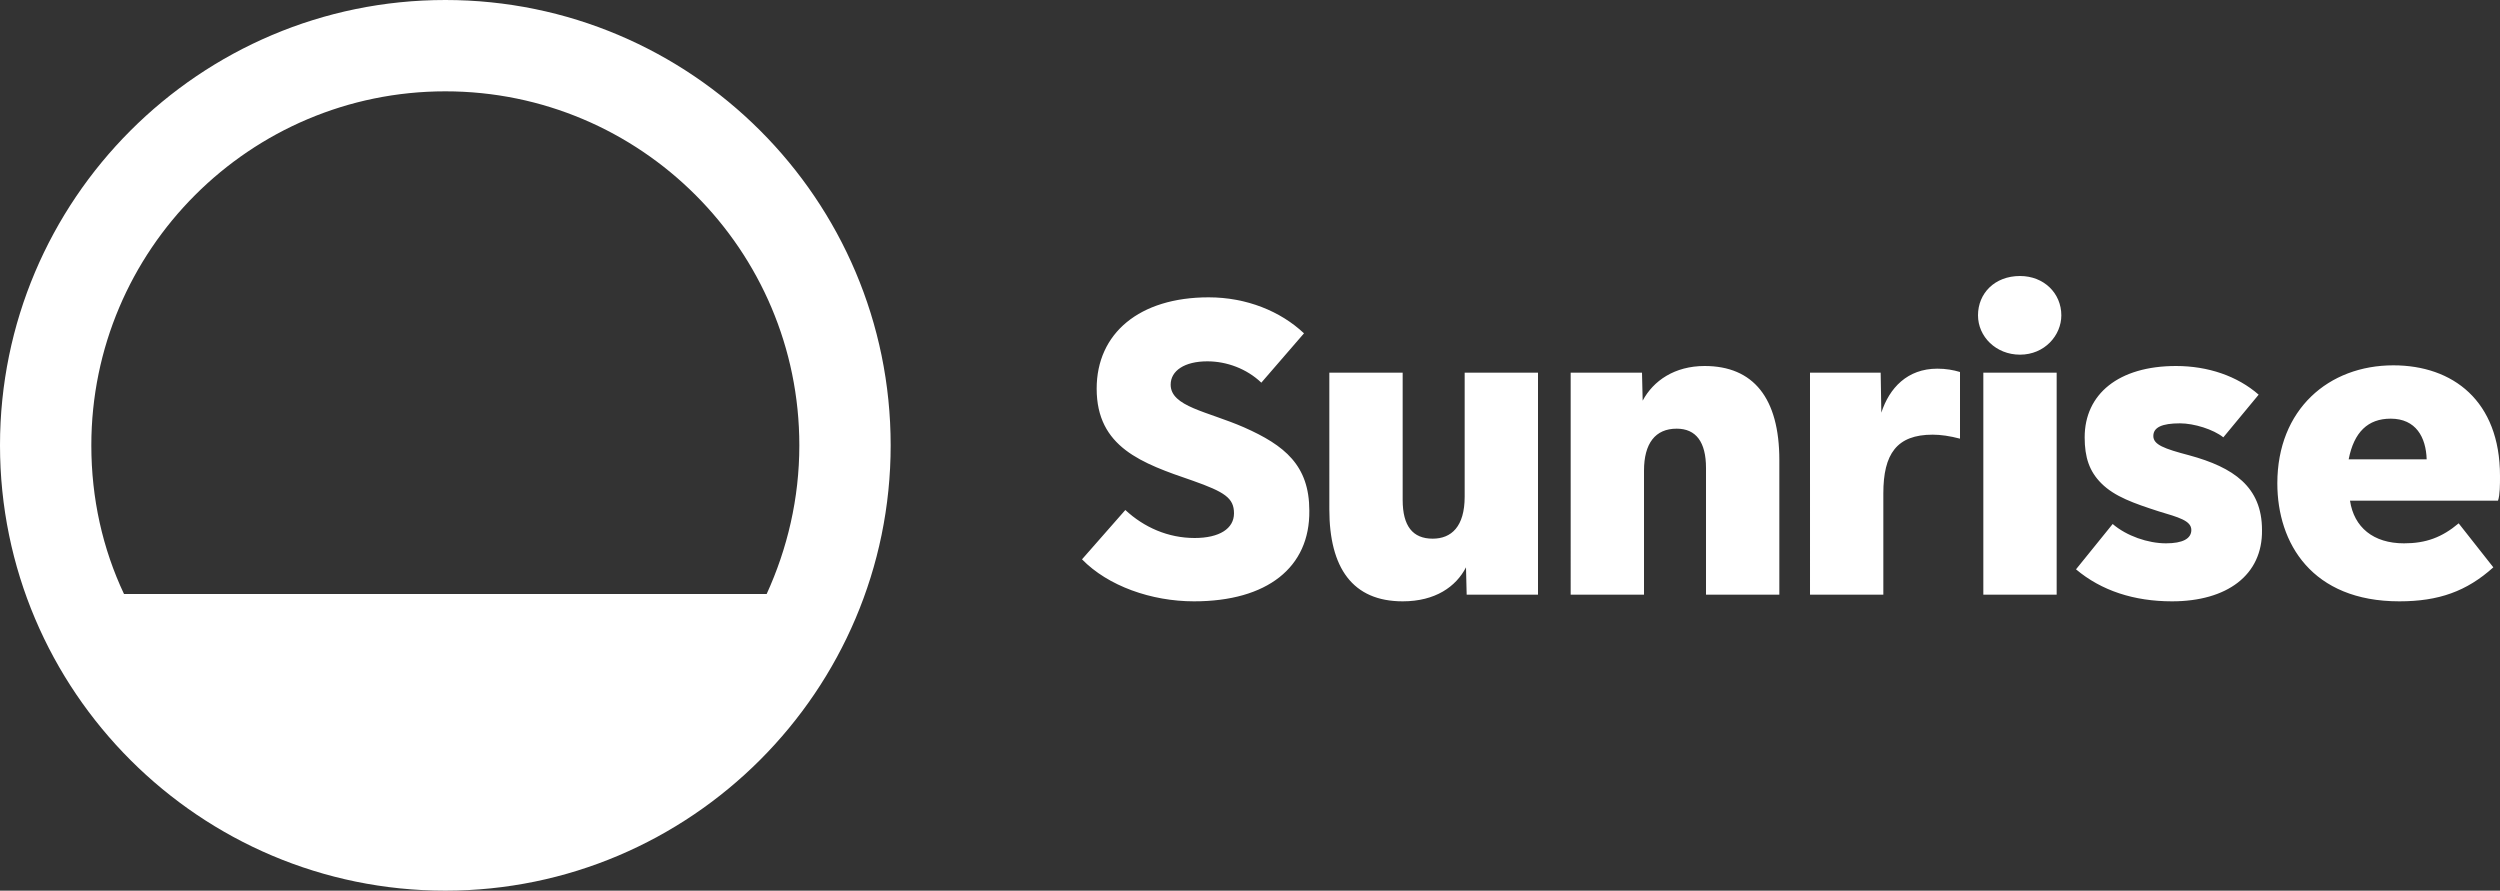
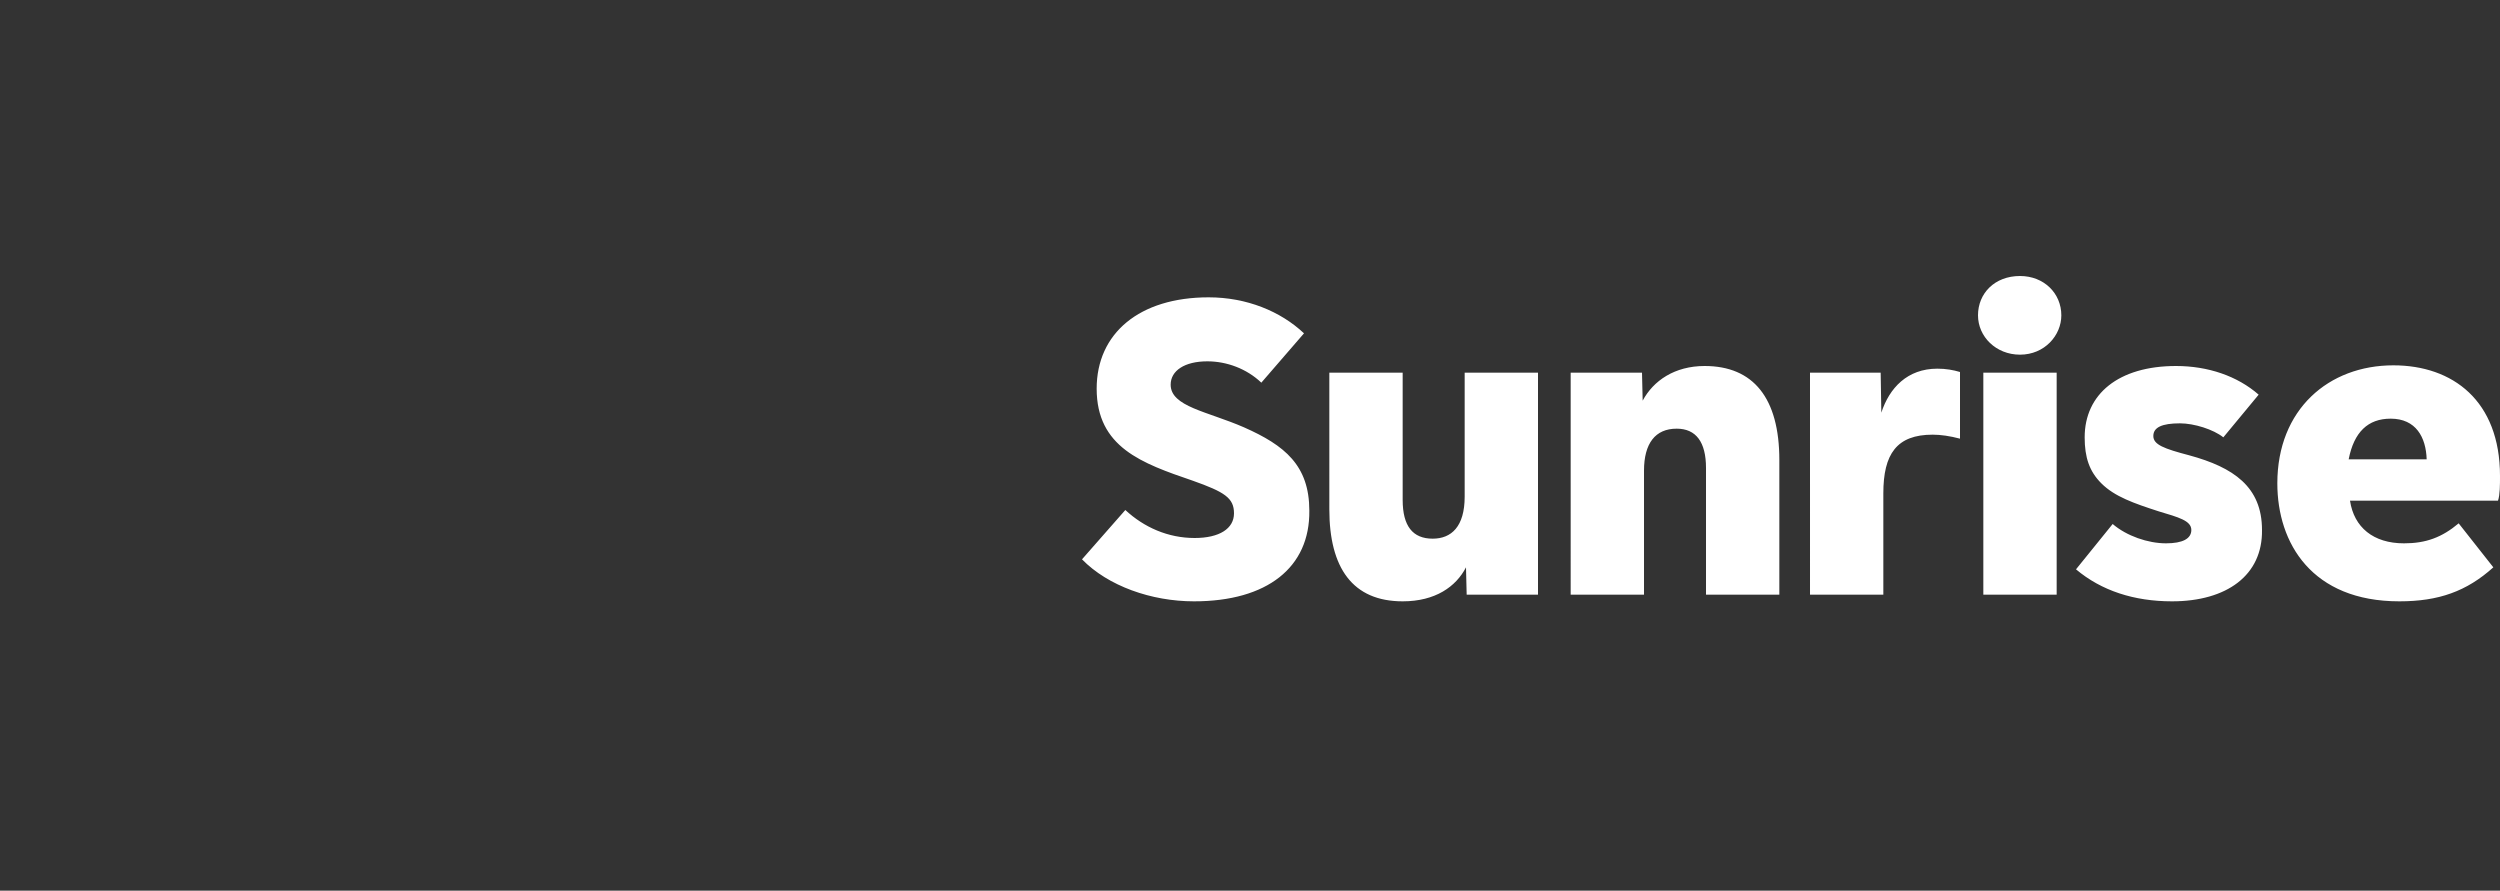
<svg xmlns="http://www.w3.org/2000/svg" version="1.1" id="Ebene_1" x="0px" y="0px" viewBox="0 0 375 133.6" style="enable-background:new 0 0 375 133.6;" xml:space="preserve">
  <rect x="0" y="0" width="375" height="133.6" fill="#333333" stroke="none" />
  <style type="text/css">
	.st0{display:none;}
	.st1{display:inline;}
	.st2{fill:#FFFFFF;}
</style>
  <g id="Hintergund" class="st0">
    <rect x="-2507" y="-444.2" class="st1" width="3000" height="610" />
  </g>
  <g id="Sunrise">
    <g>
      <g>
        <g>
          <path class="st2" d="M179.1,90.2c-6.4,0-12.9-2.3-16.8-6.3l6.5-7.4c2.8,2.6,6.4,4.2,10.4,4.2c3.7,0,5.9-1.4,5.9-3.7      c0-2.3-1.4-3.2-6.2-4.9c-7.6-2.6-14.4-5-14.4-13.8c0-8.3,6.4-13.7,16.8-13.7c5.7,0,10.8,2.1,14.3,5.4l-6.4,7.4      c-2.2-2.1-5.2-3.2-8.1-3.2c-3.4,0-5.5,1.4-5.5,3.5c0,3.3,5.5,4,11,6.4c6.1,2.7,9.8,5.7,9.8,12.5      C196.5,85.1,190.1,90.2,179.1,90.2 M210.4,90.2c-7.5,0-11-5-11-13.8V55.9h11V75c0,3.9,1.5,5.8,4.5,5.8c2.8,0,4.8-1.8,4.8-6.3      V55.9h11v33.3H220l-0.1-4.1C218.4,88,215.3,90.2,210.4,90.2 M235.5,55.9h10.8l0.1,4.2c1.6-3,4.8-5.2,9.3-5.2      c7.3,0,11.2,4.8,11.2,14.1v20.2h-11v-19c0-3.9-1.5-5.9-4.4-5.9c-3.2,0-4.9,2.2-4.9,6.3v18.6h-11V55.9H235.5z M271.4,55.9h10.7      l0.1,6c1.2-3.7,3.9-6.6,8.4-6.6c1.3,0,2.4,0.2,3.4,0.5v10c-1.5-0.4-2.9-0.6-4.1-0.6c-5.4,0-7.4,2.9-7.4,8.8v15.2h-11V55.9H271.4      z M303,53.2c-3.6,0-6.3-2.7-6.3-5.9c0-3.3,2.5-5.9,6.3-5.9c3.6,0,6.2,2.6,6.2,5.9C309.2,50.3,306.7,53.2,303,53.2 M297.5,55.9      h11v33.3h-11V55.9z M325.8,90.2c-5.7,0-10.6-1.6-14.4-4.8l5.5-6.8c2.1,1.8,5.3,2.9,8,2.9c2.5,0,3.8-0.7,3.8-2      c0-1.4-1.9-1.9-4.9-2.8c-3.7-1.2-6.6-2.2-8.6-4.2c-1.8-1.8-2.5-3.9-2.5-6.9c0-6.5,5.1-10.7,13.7-10.7c4.8,0,9.2,1.5,12.4,4.3      l-5.3,6.4c-1.5-1.2-4.4-2.1-6.5-2.1c-2.7,0-4,0.6-4,1.9s1.6,1.9,5.4,2.9c6.6,1.8,10.9,4.7,10.9,11.2      C339.4,86.3,334,90.2,325.8,90.2 M359.9,90.2c-13.1,0-18.3-8.7-18.3-17.7c0-11.1,7.7-17.7,17.4-17.7c8.9,0,16,5.3,16,16.6      c0,1.3,0,2.8-0.3,3.7h-22.2c0.6,4,3.5,6.4,8.1,6.4c3.3,0,5.7-0.9,8.2-3l5.2,6.6C370,88.7,365.8,90.2,359.9,90.2 M364,68.9      c-0.1-3.3-1.6-6.1-5.4-6.1c-3.4,0-5.5,2-6.3,6.1H364z" />
-           <path class="st2" d="M66.8,0C29.9,0,0,30,0,66.8c0,36.9,30,66.8,66.8,66.8s66.8-30,66.8-66.8C133.6,29.9,103.6,0,66.8,0       M66.8,13.7c29.3,0,53.1,23.8,53.1,53.1c0,8-1.8,15.5-4.9,22.3H18.6c-3.2-6.8-4.9-14.3-4.9-22.3C13.7,37.5,37.5,13.7,66.8,13.7" />
        </g>
      </g>
    </g>
  </g>
</svg>